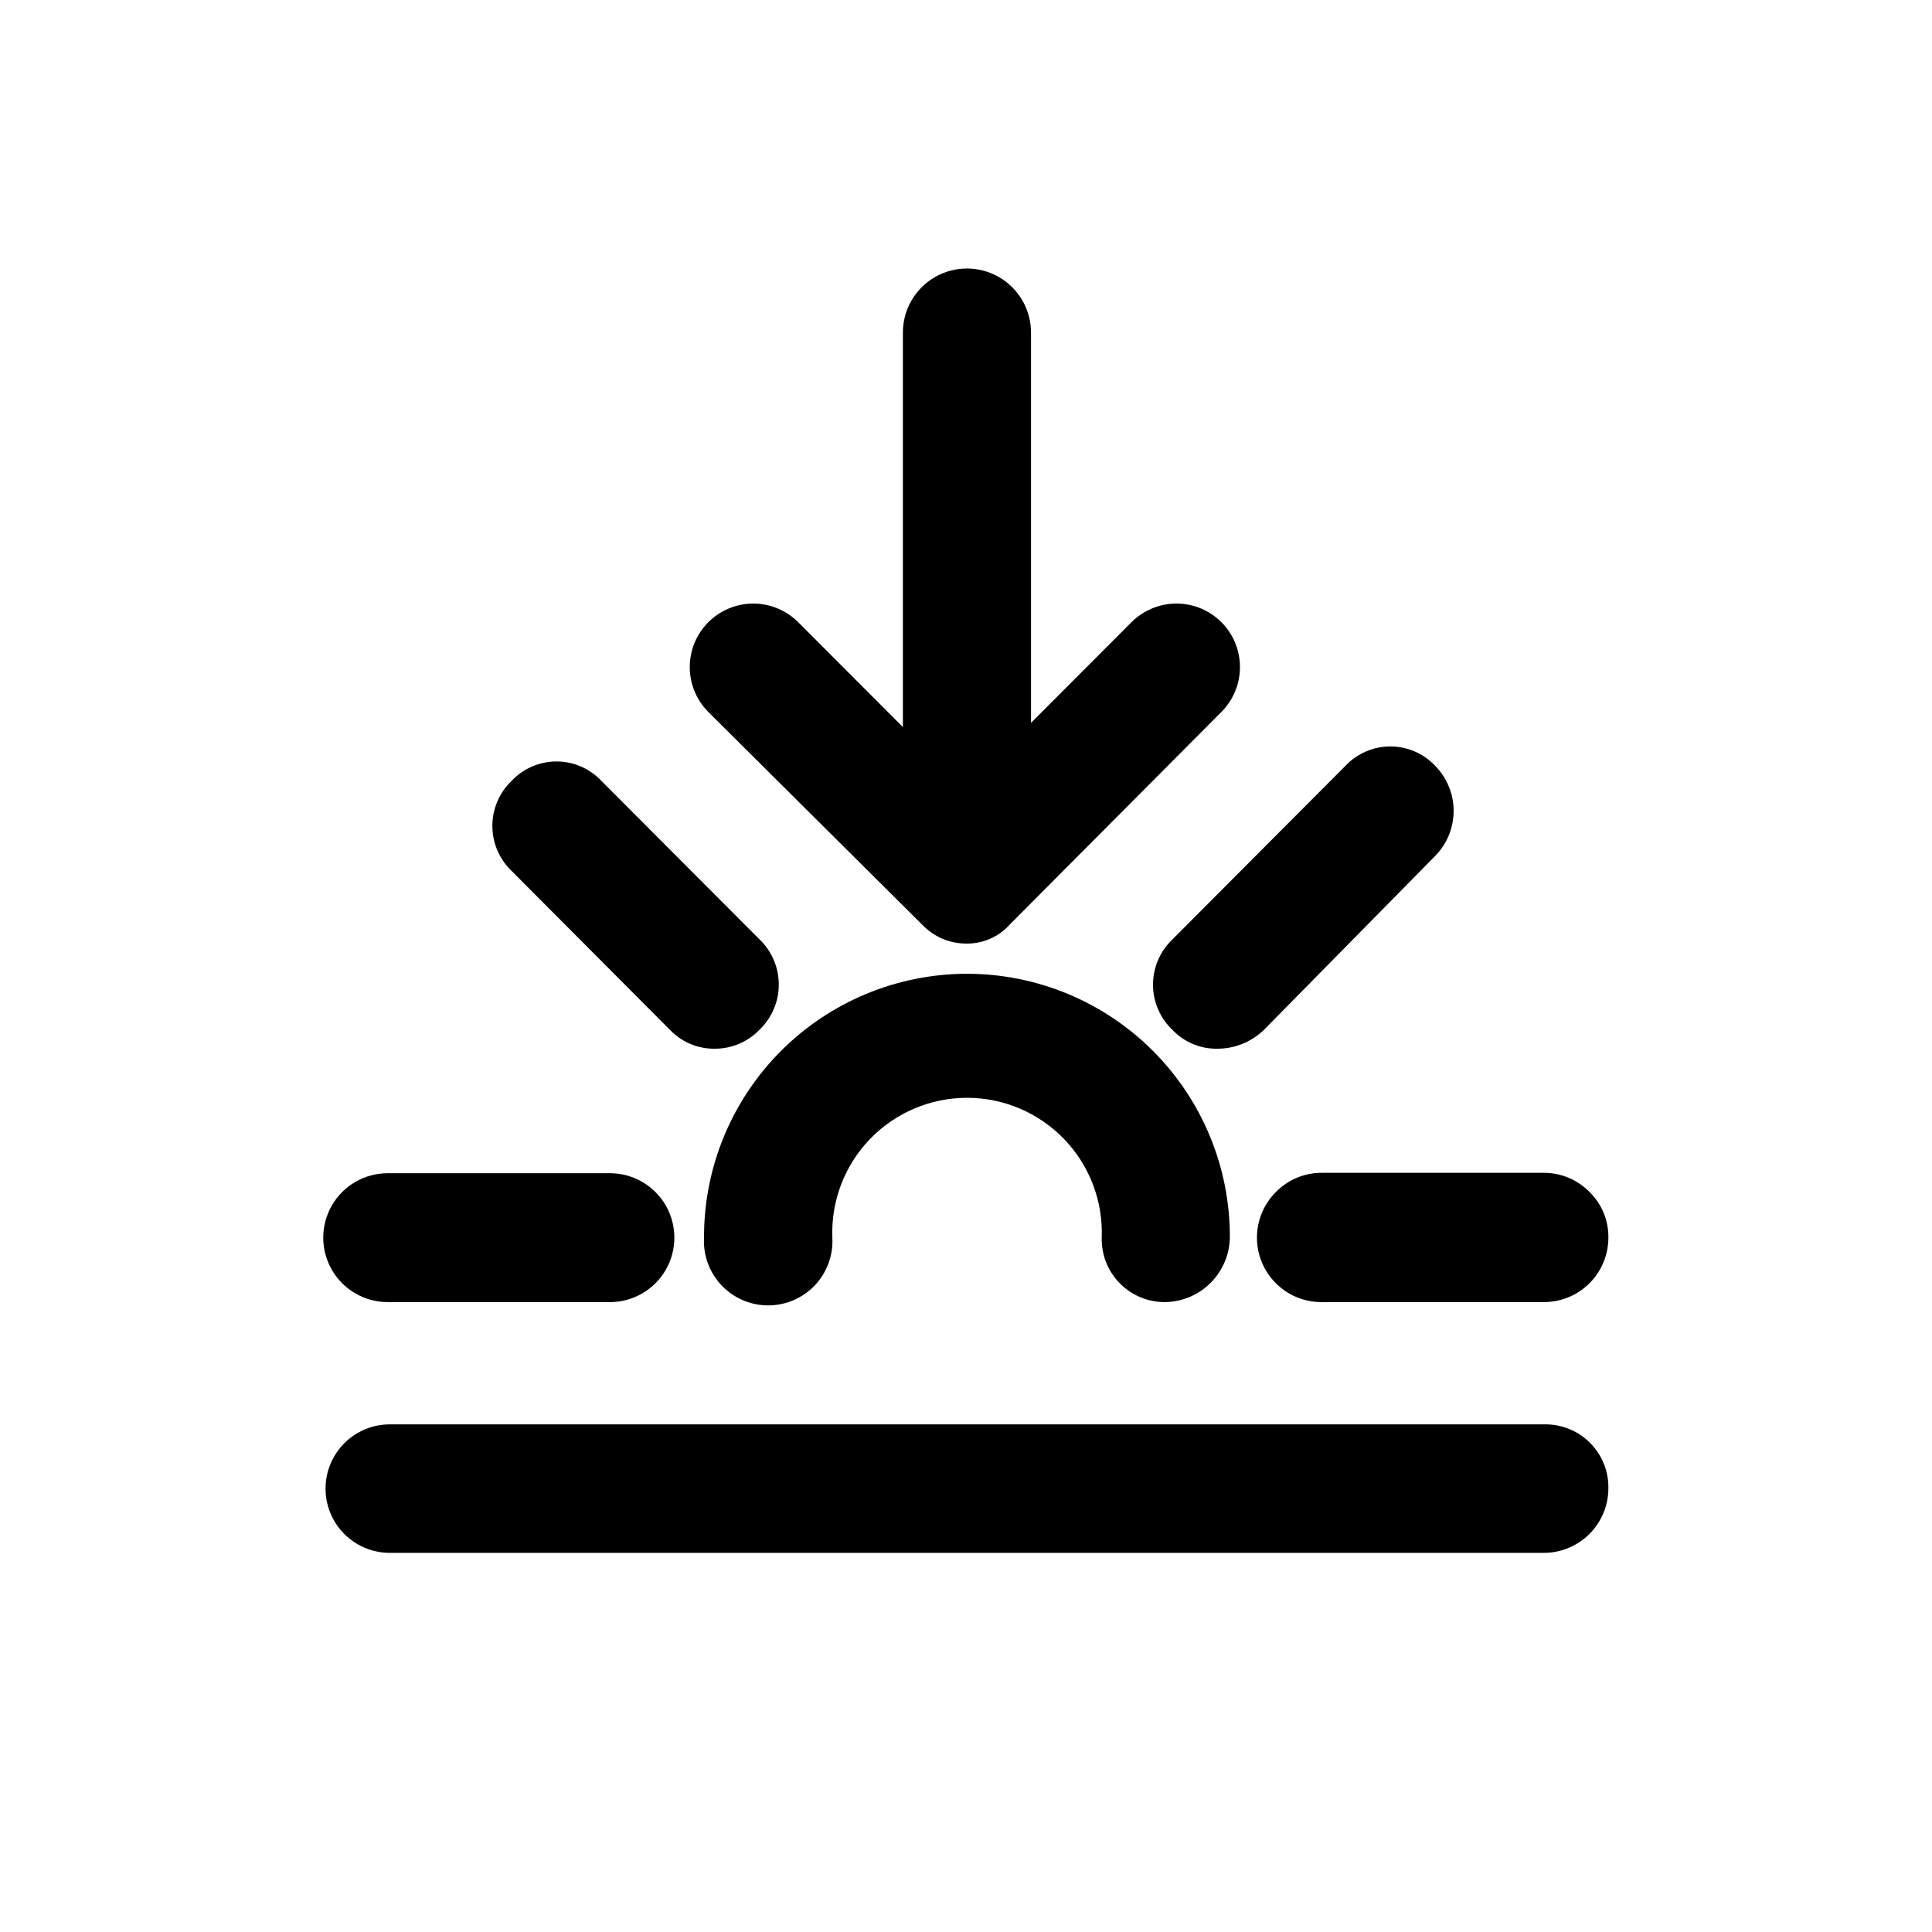
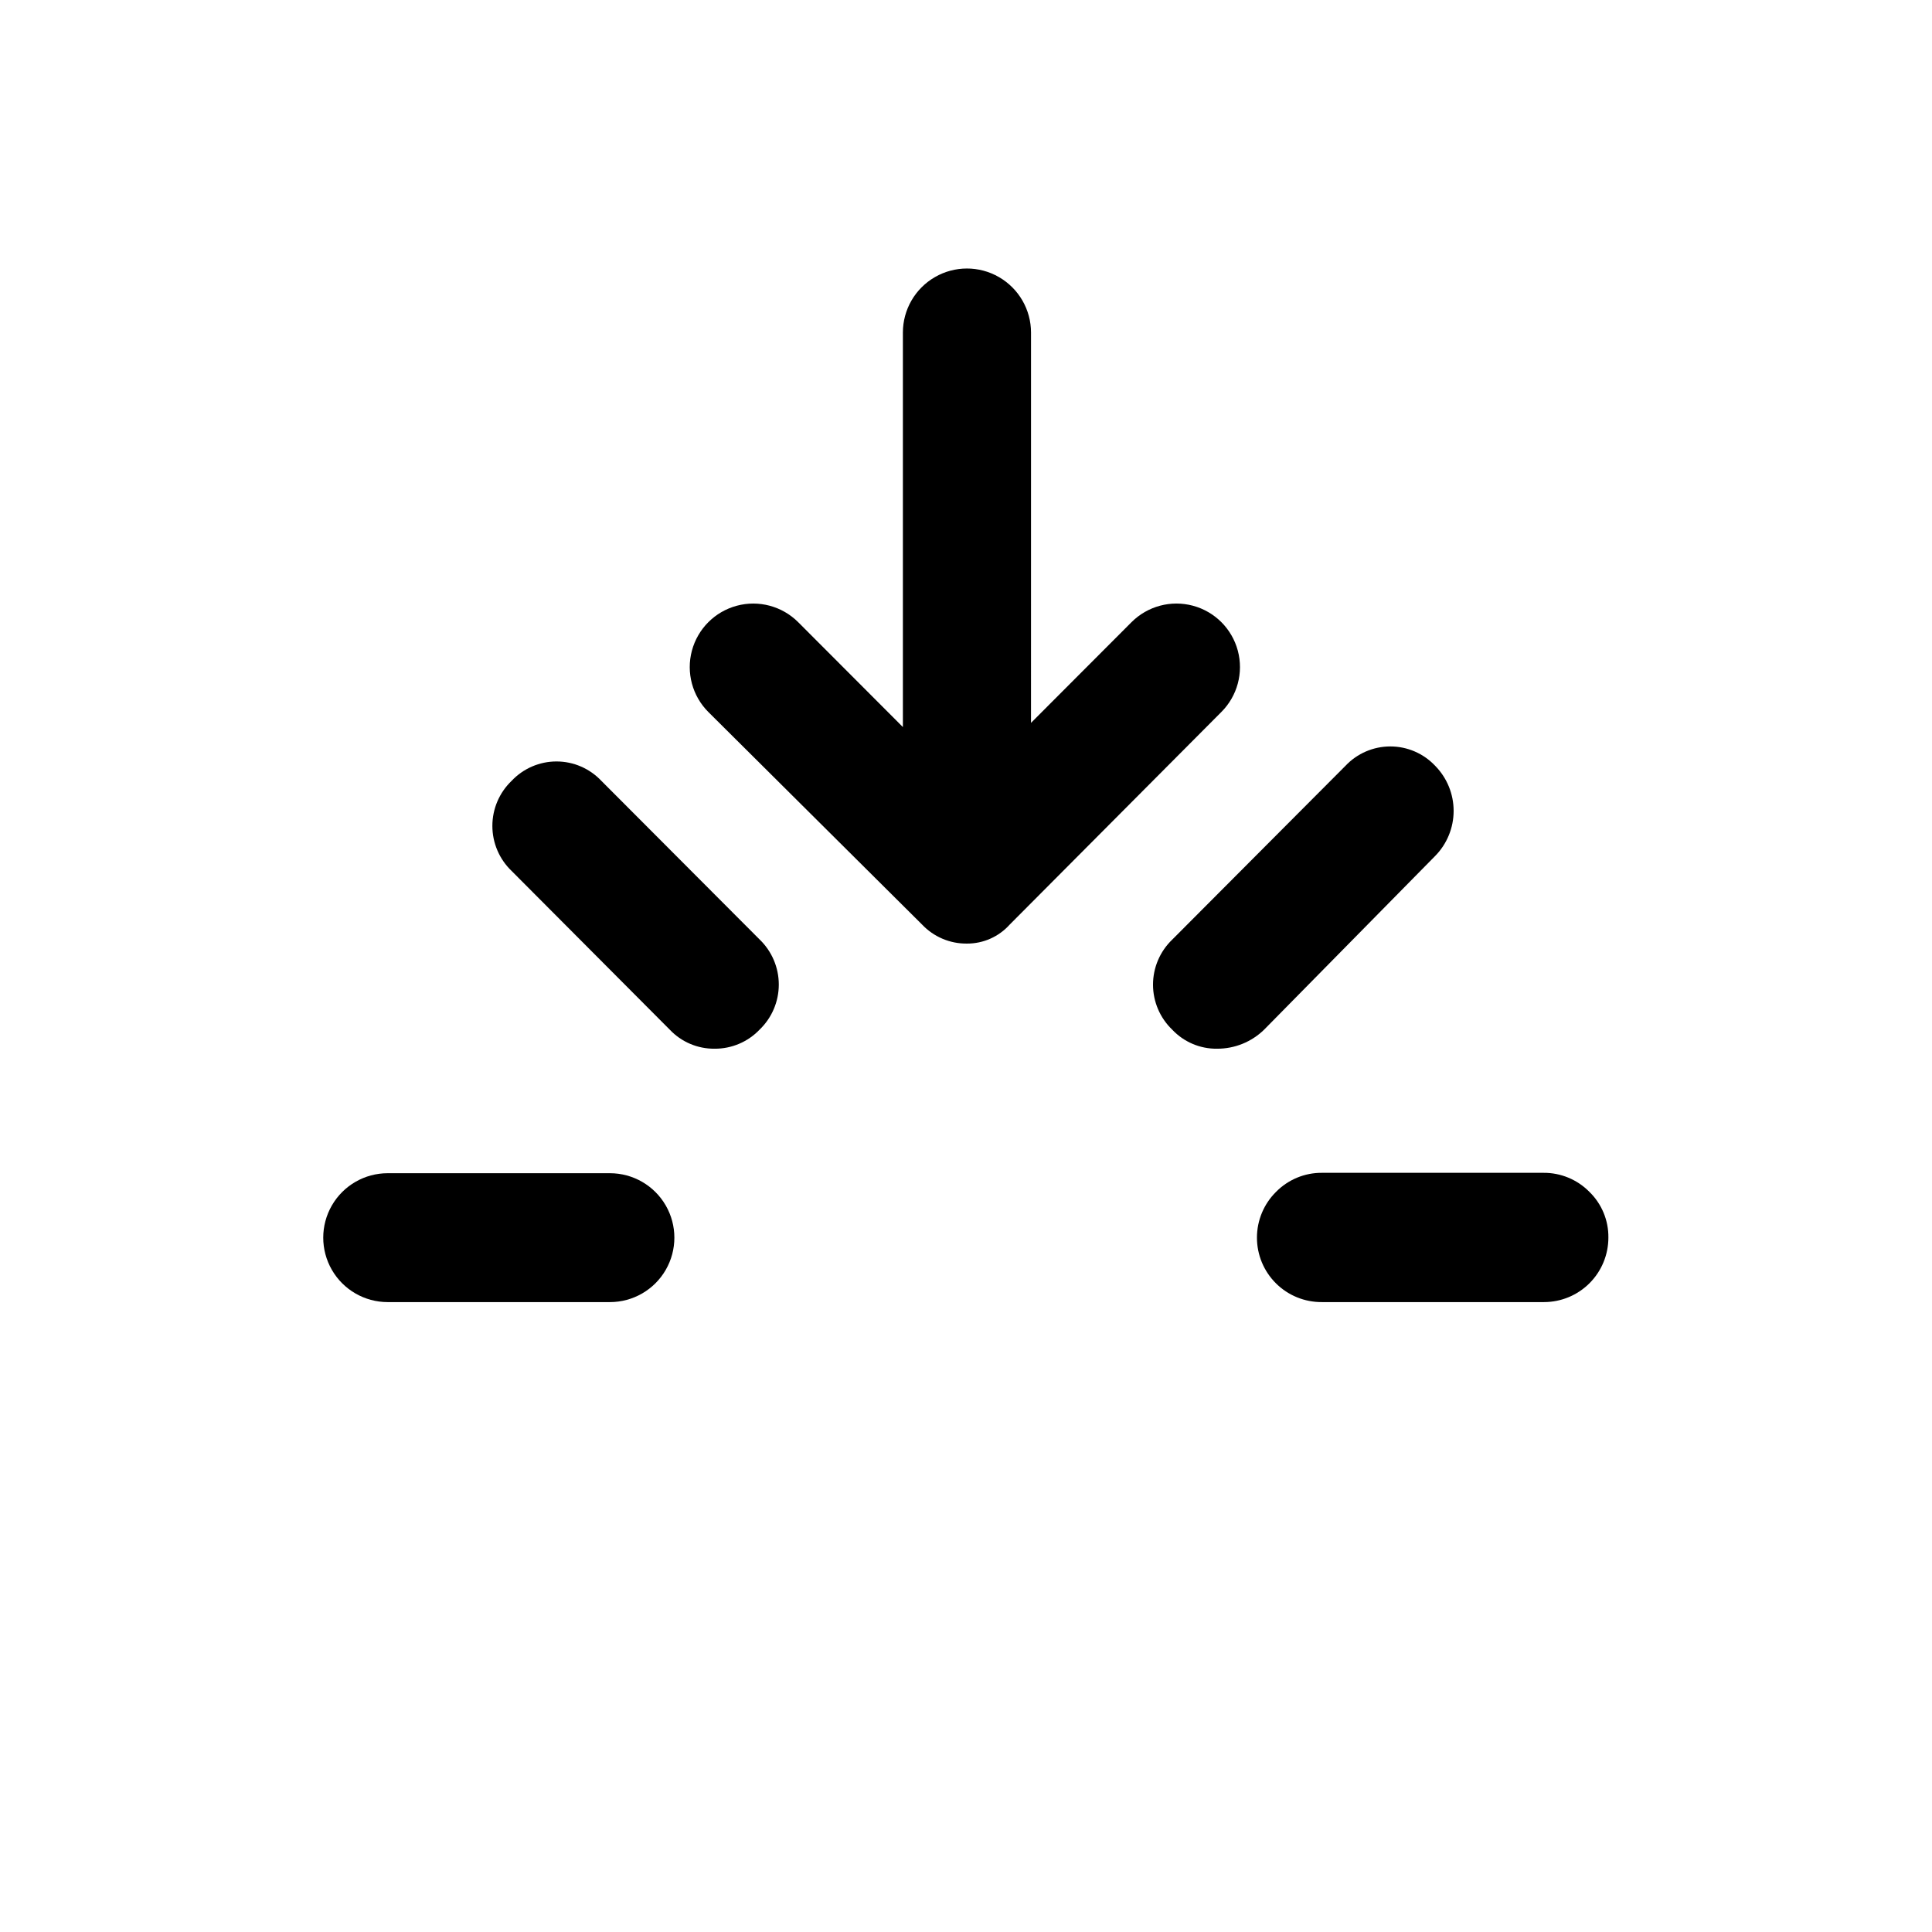
<svg xmlns="http://www.w3.org/2000/svg" fill="#000000" width="800px" height="800px" version="1.1" viewBox="144 144 512 512">
  <g>
-     <path d="m400.25 402.06c-18.52 0.016-36.273 7.394-49.344 20.512-13.07 13.121-20.387 30.898-20.332 49.418-0.254 4.672 1.422 9.238 4.641 12.637 3.215 3.394 7.684 5.32 12.363 5.32 4.676 0 9.148-1.926 12.363-5.32 3.215-3.398 4.894-7.965 4.641-12.637-0.367-9.699 3.234-19.129 9.965-26.121 6.734-6.988 16.023-10.941 25.73-10.941 9.703 0 18.992 3.953 25.727 10.941 6.734 6.992 10.332 16.422 9.965 26.121-0.109 4.547 1.641 8.938 4.848 12.164 3.203 3.223 7.586 5 12.133 4.914 4.484-0.113 8.75-1.953 11.914-5.133 3.16-3.184 4.977-7.461 5.062-11.945 0.07-18.523-7.242-36.309-20.316-49.43s-30.836-20.5-49.359-20.5z" />
    <path d="m388.36 389.02c3.09 3.262 7.398 5.09 11.891 5.039 4.324 0.02 8.453-1.816 11.336-5.039l56.074-56.324c4.258-4.25 5.926-10.445 4.375-16.258-1.551-5.809-6.082-10.352-11.891-11.914-5.809-1.562-12.008 0.094-16.266 4.34l-26.652 26.703 0.004-103.43c0-6.066-3.238-11.672-8.492-14.703-5.25-3.035-11.723-3.035-16.977 0-5.254 3.031-8.488 8.637-8.488 14.703v104.54l-27.762-27.809c-4.258-4.246-10.457-5.902-16.262-4.34-5.809 1.562-10.34 6.106-11.891 11.914-1.551 5.812 0.117 12.008 4.371 16.258z" />
    <path d="m246.74 489.07h58.898c6.102 0 11.738-3.254 14.789-8.539 3.051-5.281 3.051-11.793 0-17.078s-8.688-8.539-14.789-8.539h-58.898c-6.102 0-11.738 3.254-14.789 8.539s-3.051 11.797 0 17.078c3.051 5.285 8.688 8.539 14.789 8.539z" />
    <path d="m454.66 416.88c3.082 3.273 7.398 5.102 11.891 5.039 4.648 0.016 9.117-1.793 12.445-5.039l45.344-46.047c3.133-3.184 4.887-7.473 4.887-11.941 0-4.465-1.754-8.754-4.887-11.938-3.086-3.281-7.387-5.141-11.891-5.141-4.504 0-8.805 1.859-11.891 5.141l-45.898 46.047c-3.258 3.117-5.098 7.43-5.098 11.941 0 4.508 1.84 8.82 5.098 11.938z" />
-     <path d="m553.21 521.47h-305.91c-6.082 0-11.703 3.242-14.746 8.512s-3.043 11.762 0 17.031c3.043 5.266 8.664 8.512 14.746 8.512h305.91c4.508-0.023 8.824-1.828 12.012-5.016s4.992-7.504 5.016-12.012c0.098-4.547-1.664-8.934-4.879-12.148-3.215-3.215-7.602-4.977-12.148-4.879z" />
    <path d="m482.17 459.85c-3.238 3.203-5.062 7.566-5.066 12.125-0.004 4.555 1.809 8.922 5.043 12.133 3.231 3.211 7.613 4.996 12.168 4.961h58.895c4.519-0.012 8.852-1.816 12.043-5.019 3.191-3.199 4.984-7.535 4.984-12.059 0.062-4.566-1.762-8.957-5.035-12.141-3.203-3.25-7.582-5.07-12.145-5.039h-58.742c-4.562-0.031-8.941 1.789-12.145 5.039z" />
    <path d="m321.5 416.88c3.09 3.266 7.398 5.09 11.891 5.039 4.488 0.027 8.789-1.797 11.891-5.039 3.262-3.125 5.106-7.445 5.106-11.965 0-4.516-1.844-8.84-5.106-11.965l-41.918-42.02c-3.086-3.277-7.387-5.137-11.891-5.137-4.5 0-8.805 1.859-11.887 5.137-3.262 3.117-5.102 7.434-5.102 11.941 0 4.512 1.84 8.824 5.102 11.941z" />
  </g>
</svg>